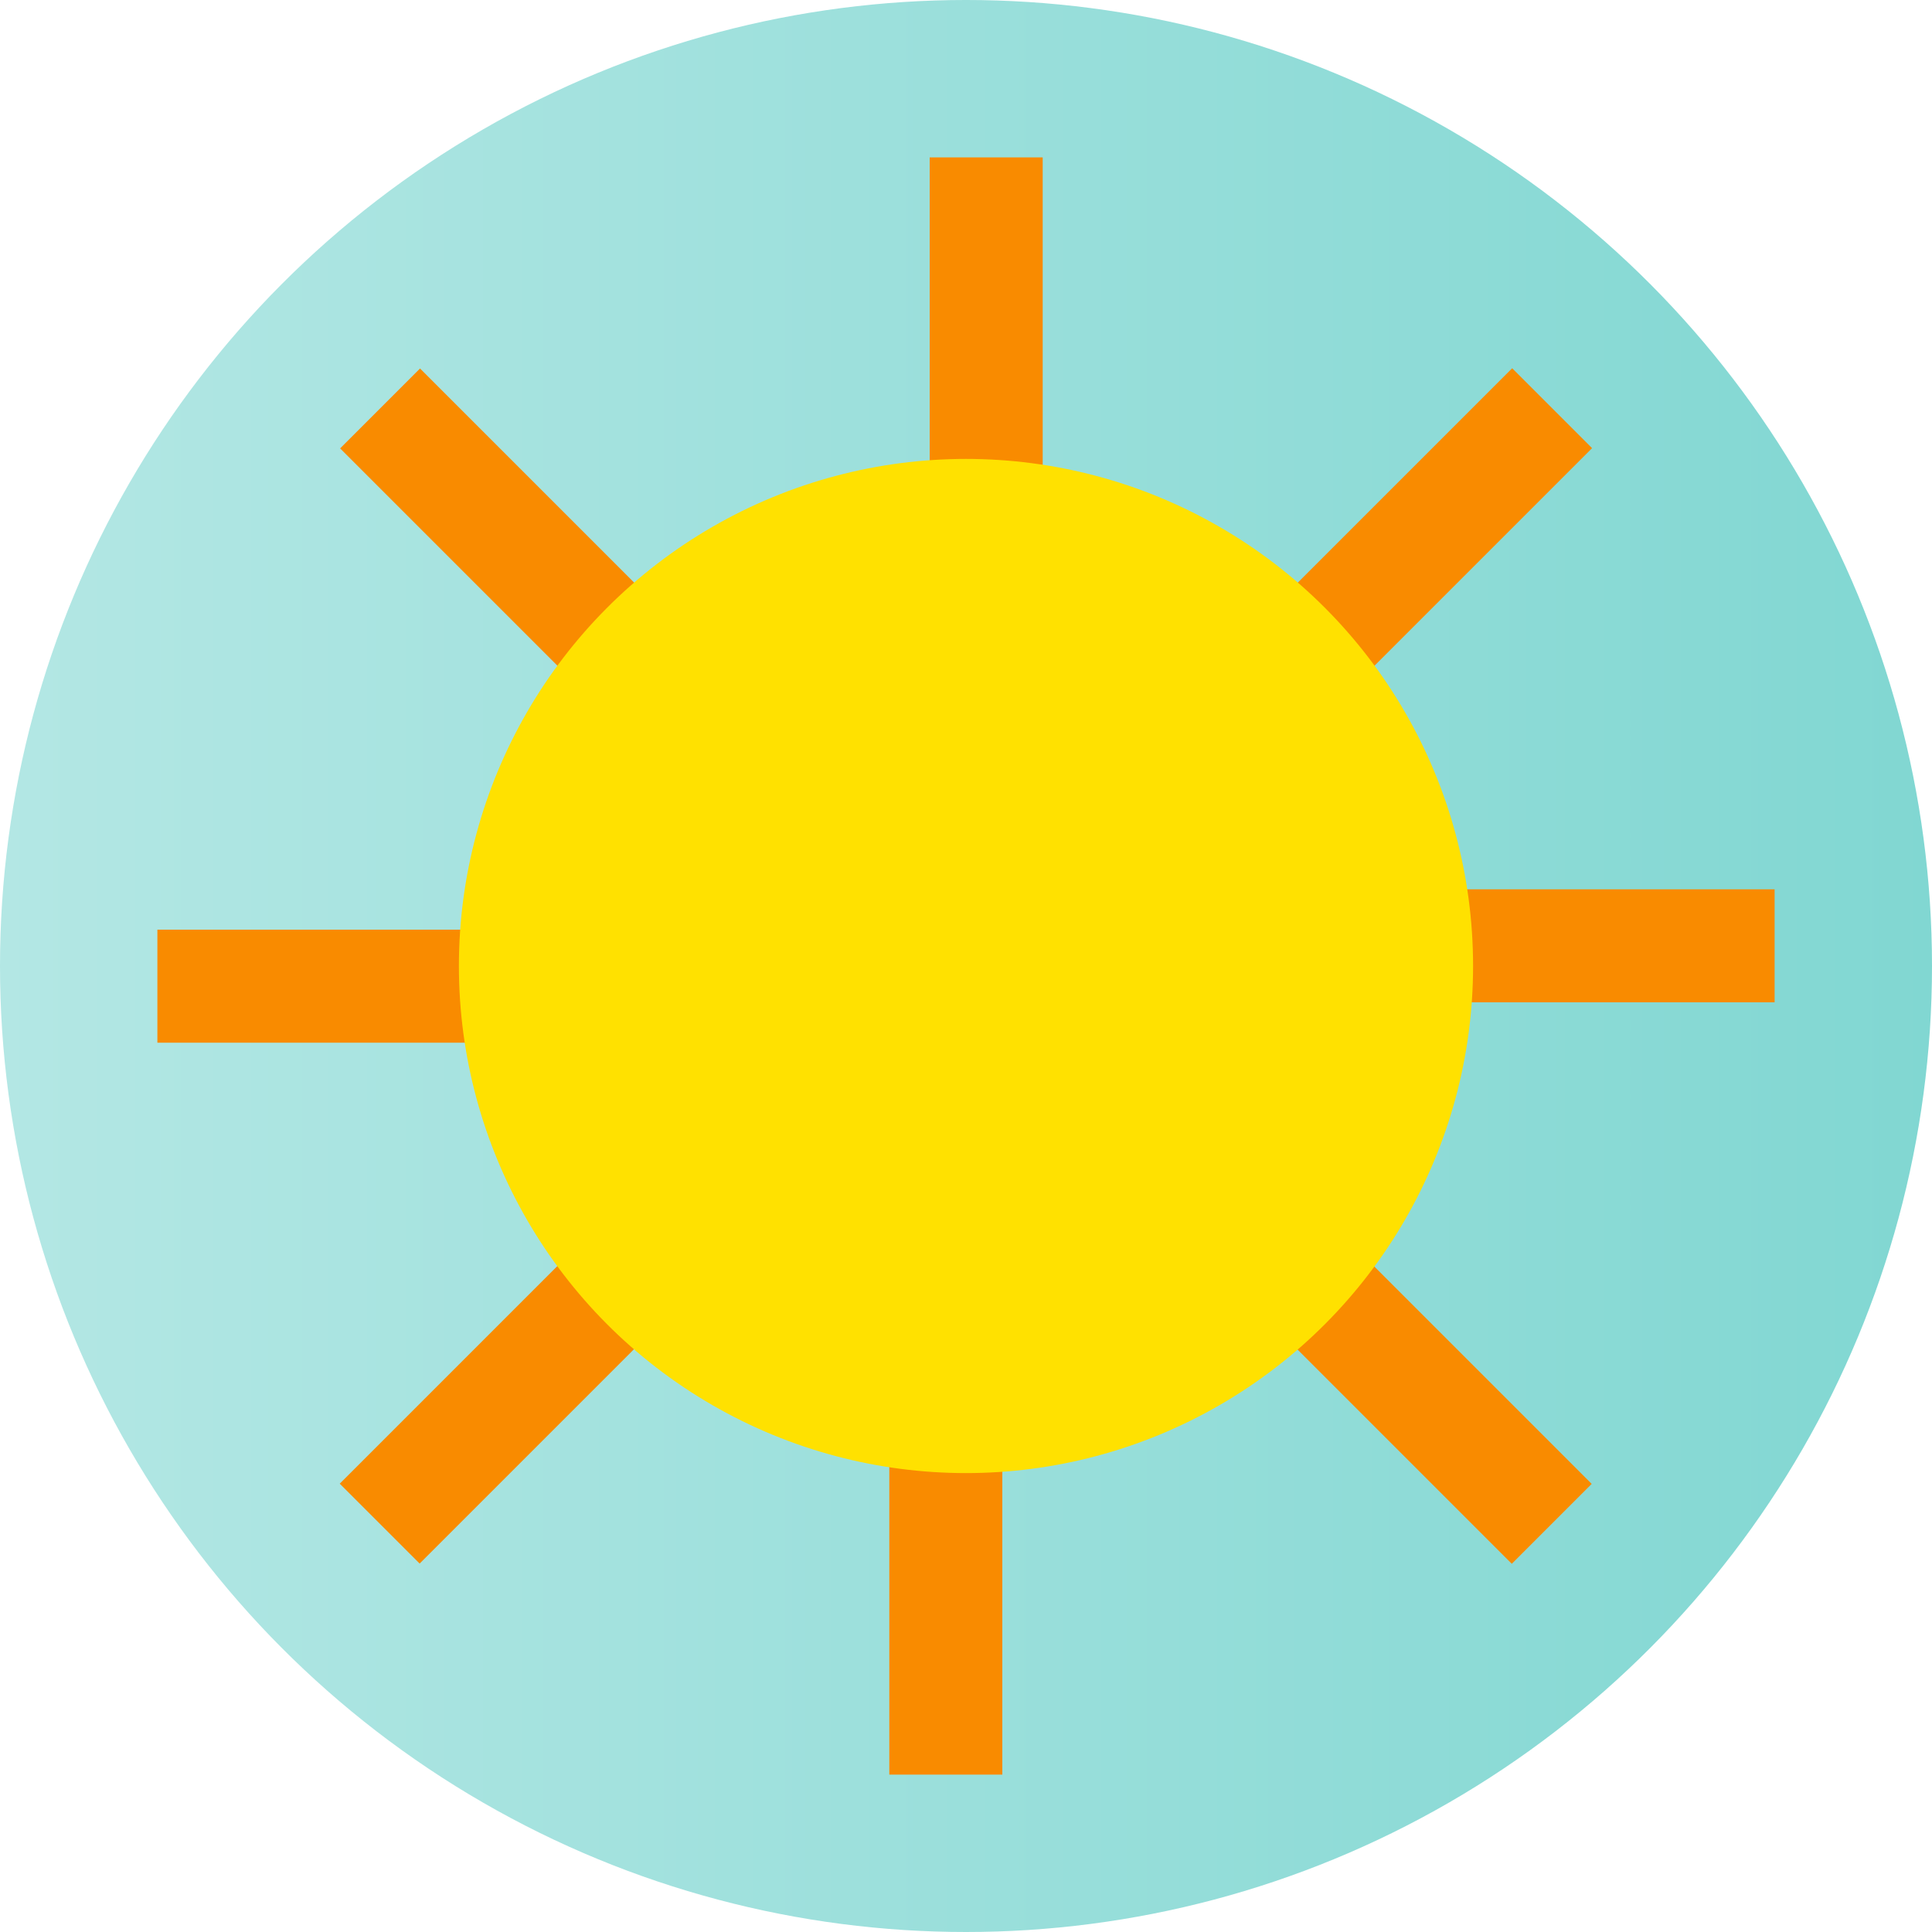
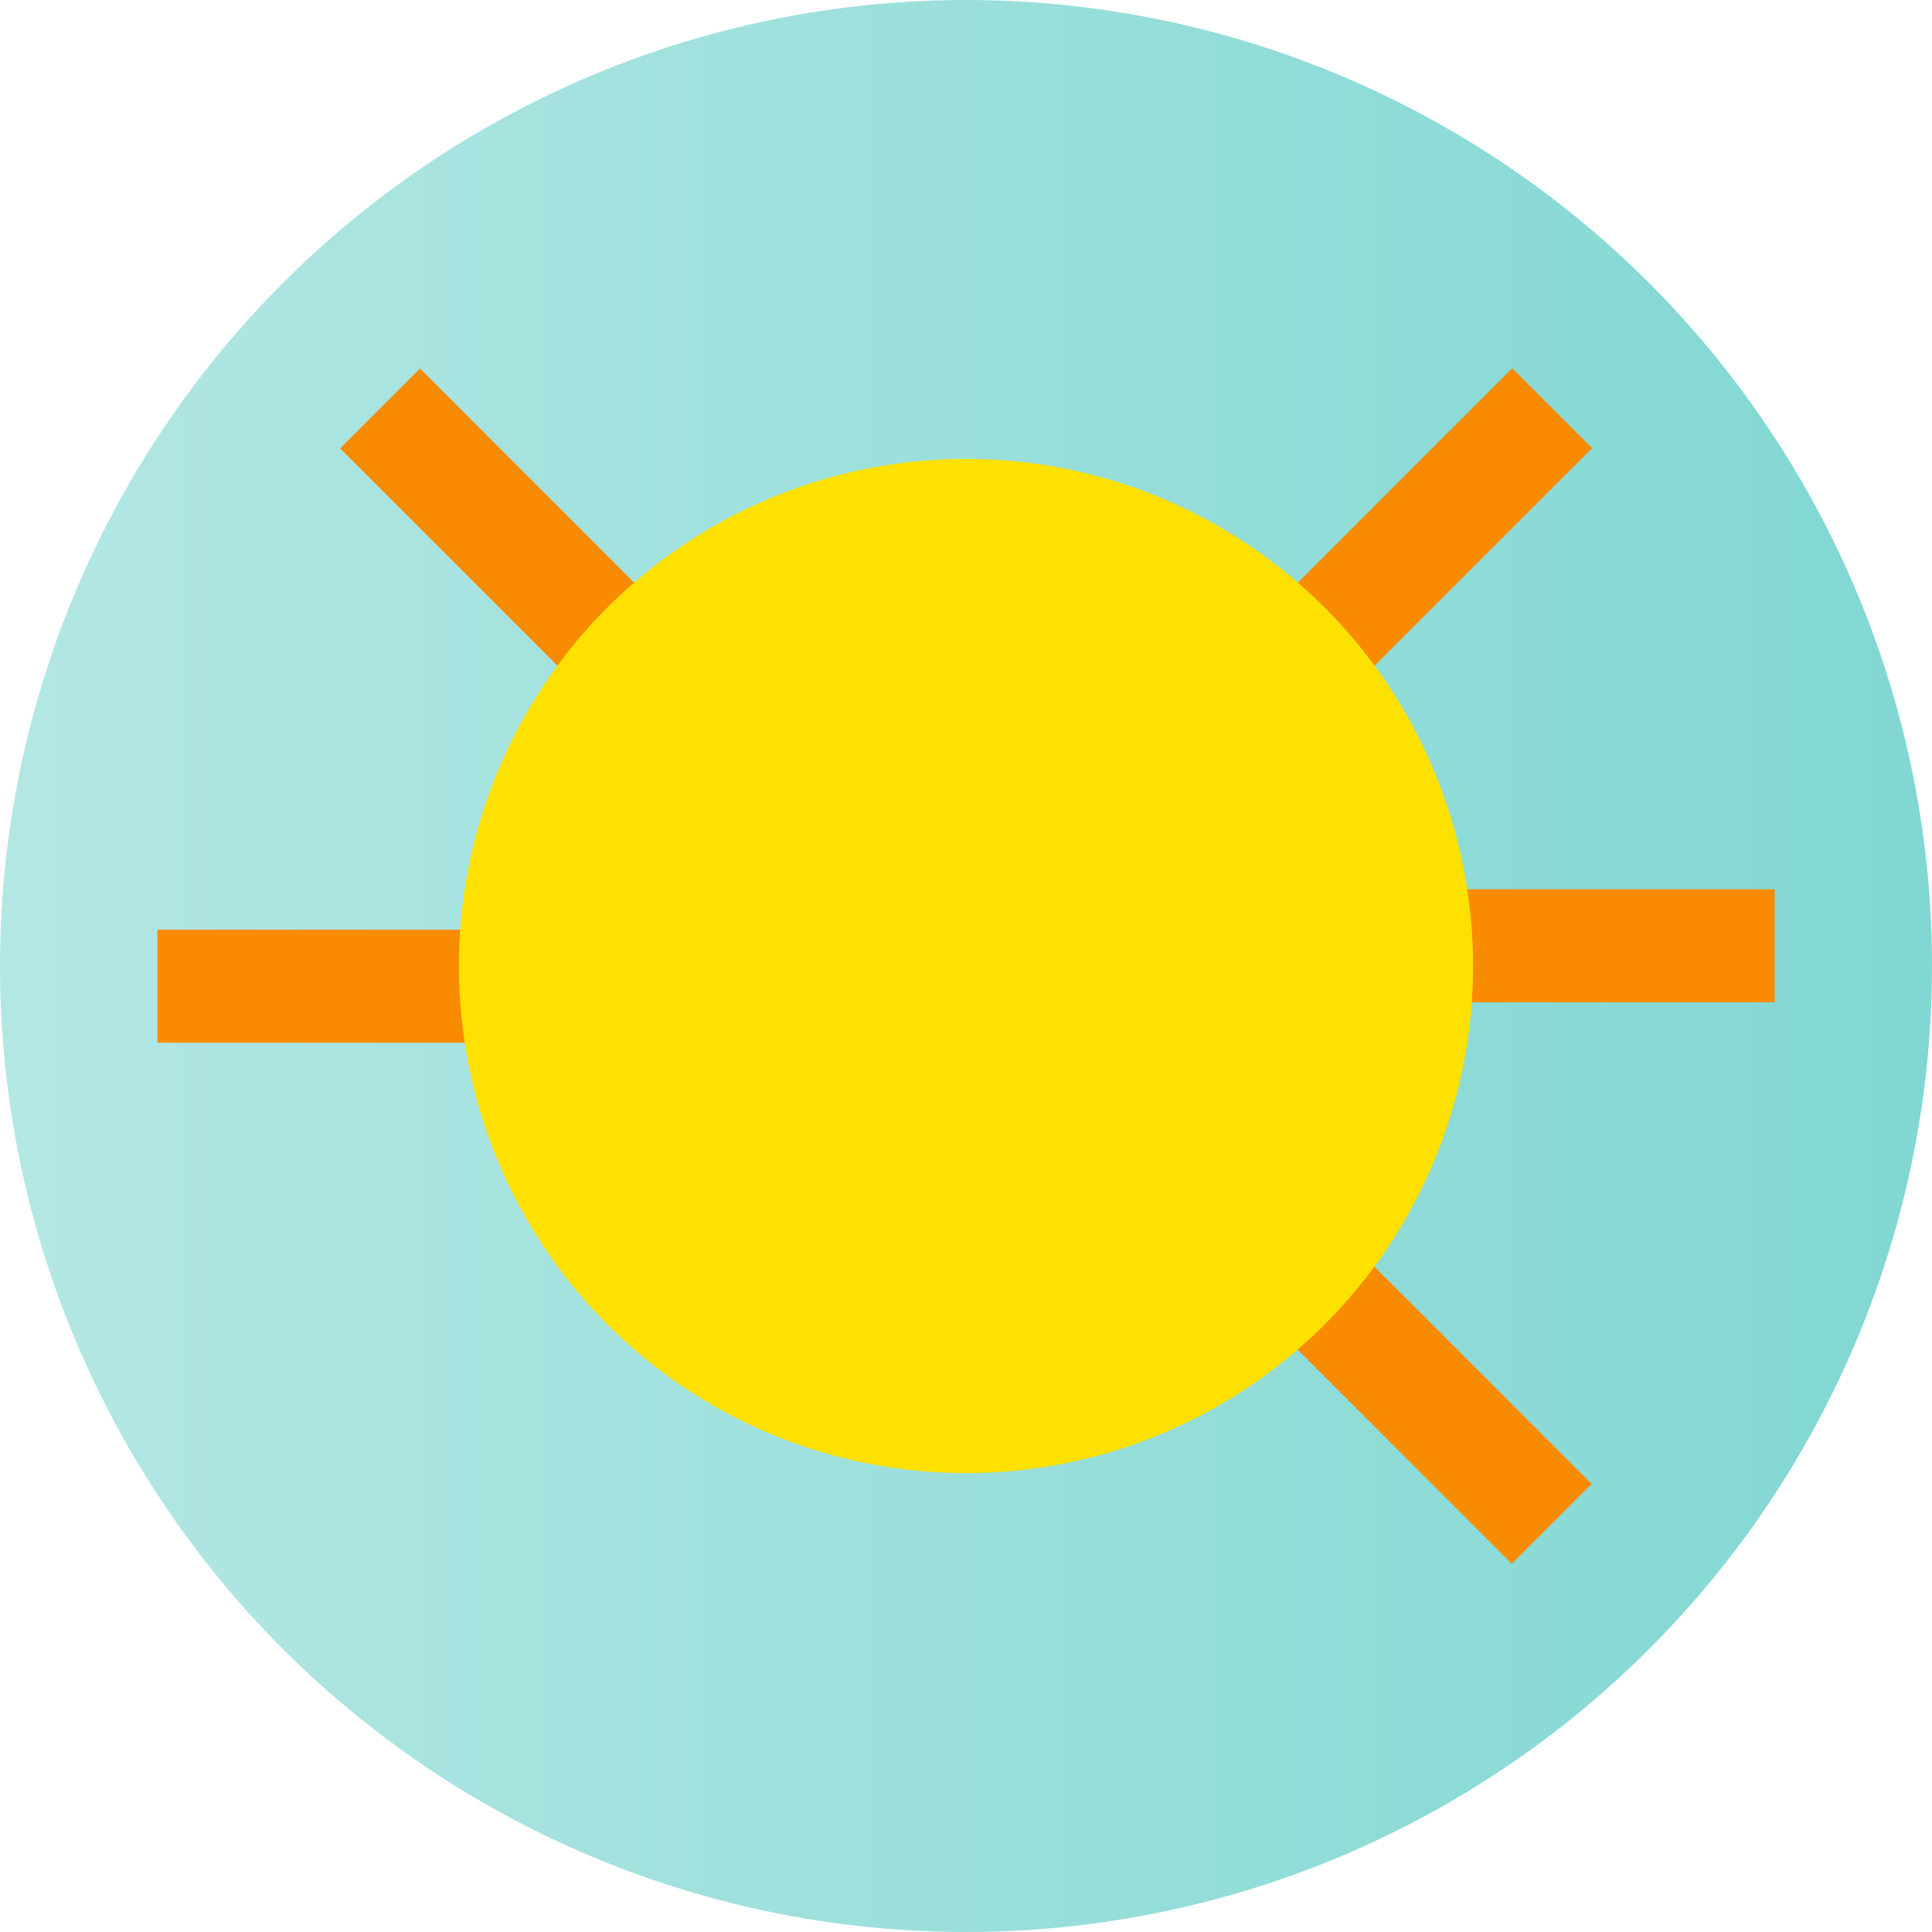
<svg xmlns="http://www.w3.org/2000/svg" version="1.1" id="Capa_1" viewBox="0 0 137.796 137.796" xml:space="preserve">
  <g>
    <linearGradient id="SVGID_1_" gradientUnits="userSpaceOnUse" x1="0" y1="68.898" x2="137.796" y2="68.898">
      <stop offset="0" style="stop-color:#B3E7E4" />
      <stop offset="1" style="stop-color:#81D7D2" />
    </linearGradient>
    <circle style="fill:url(#SVGID_1_);" cx="68.898" cy="68.898" r="68.898" />
    <g>
      <g>
-         <rect x="66.308" y="11.225" style="fill:#F98B00;" width="8.06" height="25.908" />
        <rect x="100.662" y="63.428" style="fill:#F98B00;" width="25.909" height="8.06" />
        <rect x="11.225" y="66.307" style="fill:#F98B00;" width="25.909" height="8.061" />
-         <rect x="63.428" y="100.661" style="fill:#F98B00;" width="8.06" height="25.91" />
      </g>
      <g>
        <rect x="97.506" y="25.34" transform="matrix(0.707 0.707 -0.707 0.707 56.831 -60.587)" style="fill:#F98B00;" width="8.06" height="25.91" />
        <rect x="97.506" y="86.546" transform="matrix(0.707 -0.707 0.707 0.707 -40.618 100.965)" style="fill:#F98B00;" width="8.06" height="25.91" />
        <rect x="32.23" y="25.34" transform="matrix(-0.707 0.707 -0.707 -0.707 88.978 39.729)" style="fill:#F98B00;" width="8.06" height="25.91" />
-         <rect x="32.229" y="86.546" transform="matrix(-0.707 -0.707 0.707 -0.707 -8.472 195.492)" style="fill:#F98B00;" width="8.06" height="25.91" />
      </g>
      <g>
        <circle style="fill:#FFE100;" cx="68.897" cy="68.898" r="36.167" />
      </g>
    </g>
  </g>
</svg>